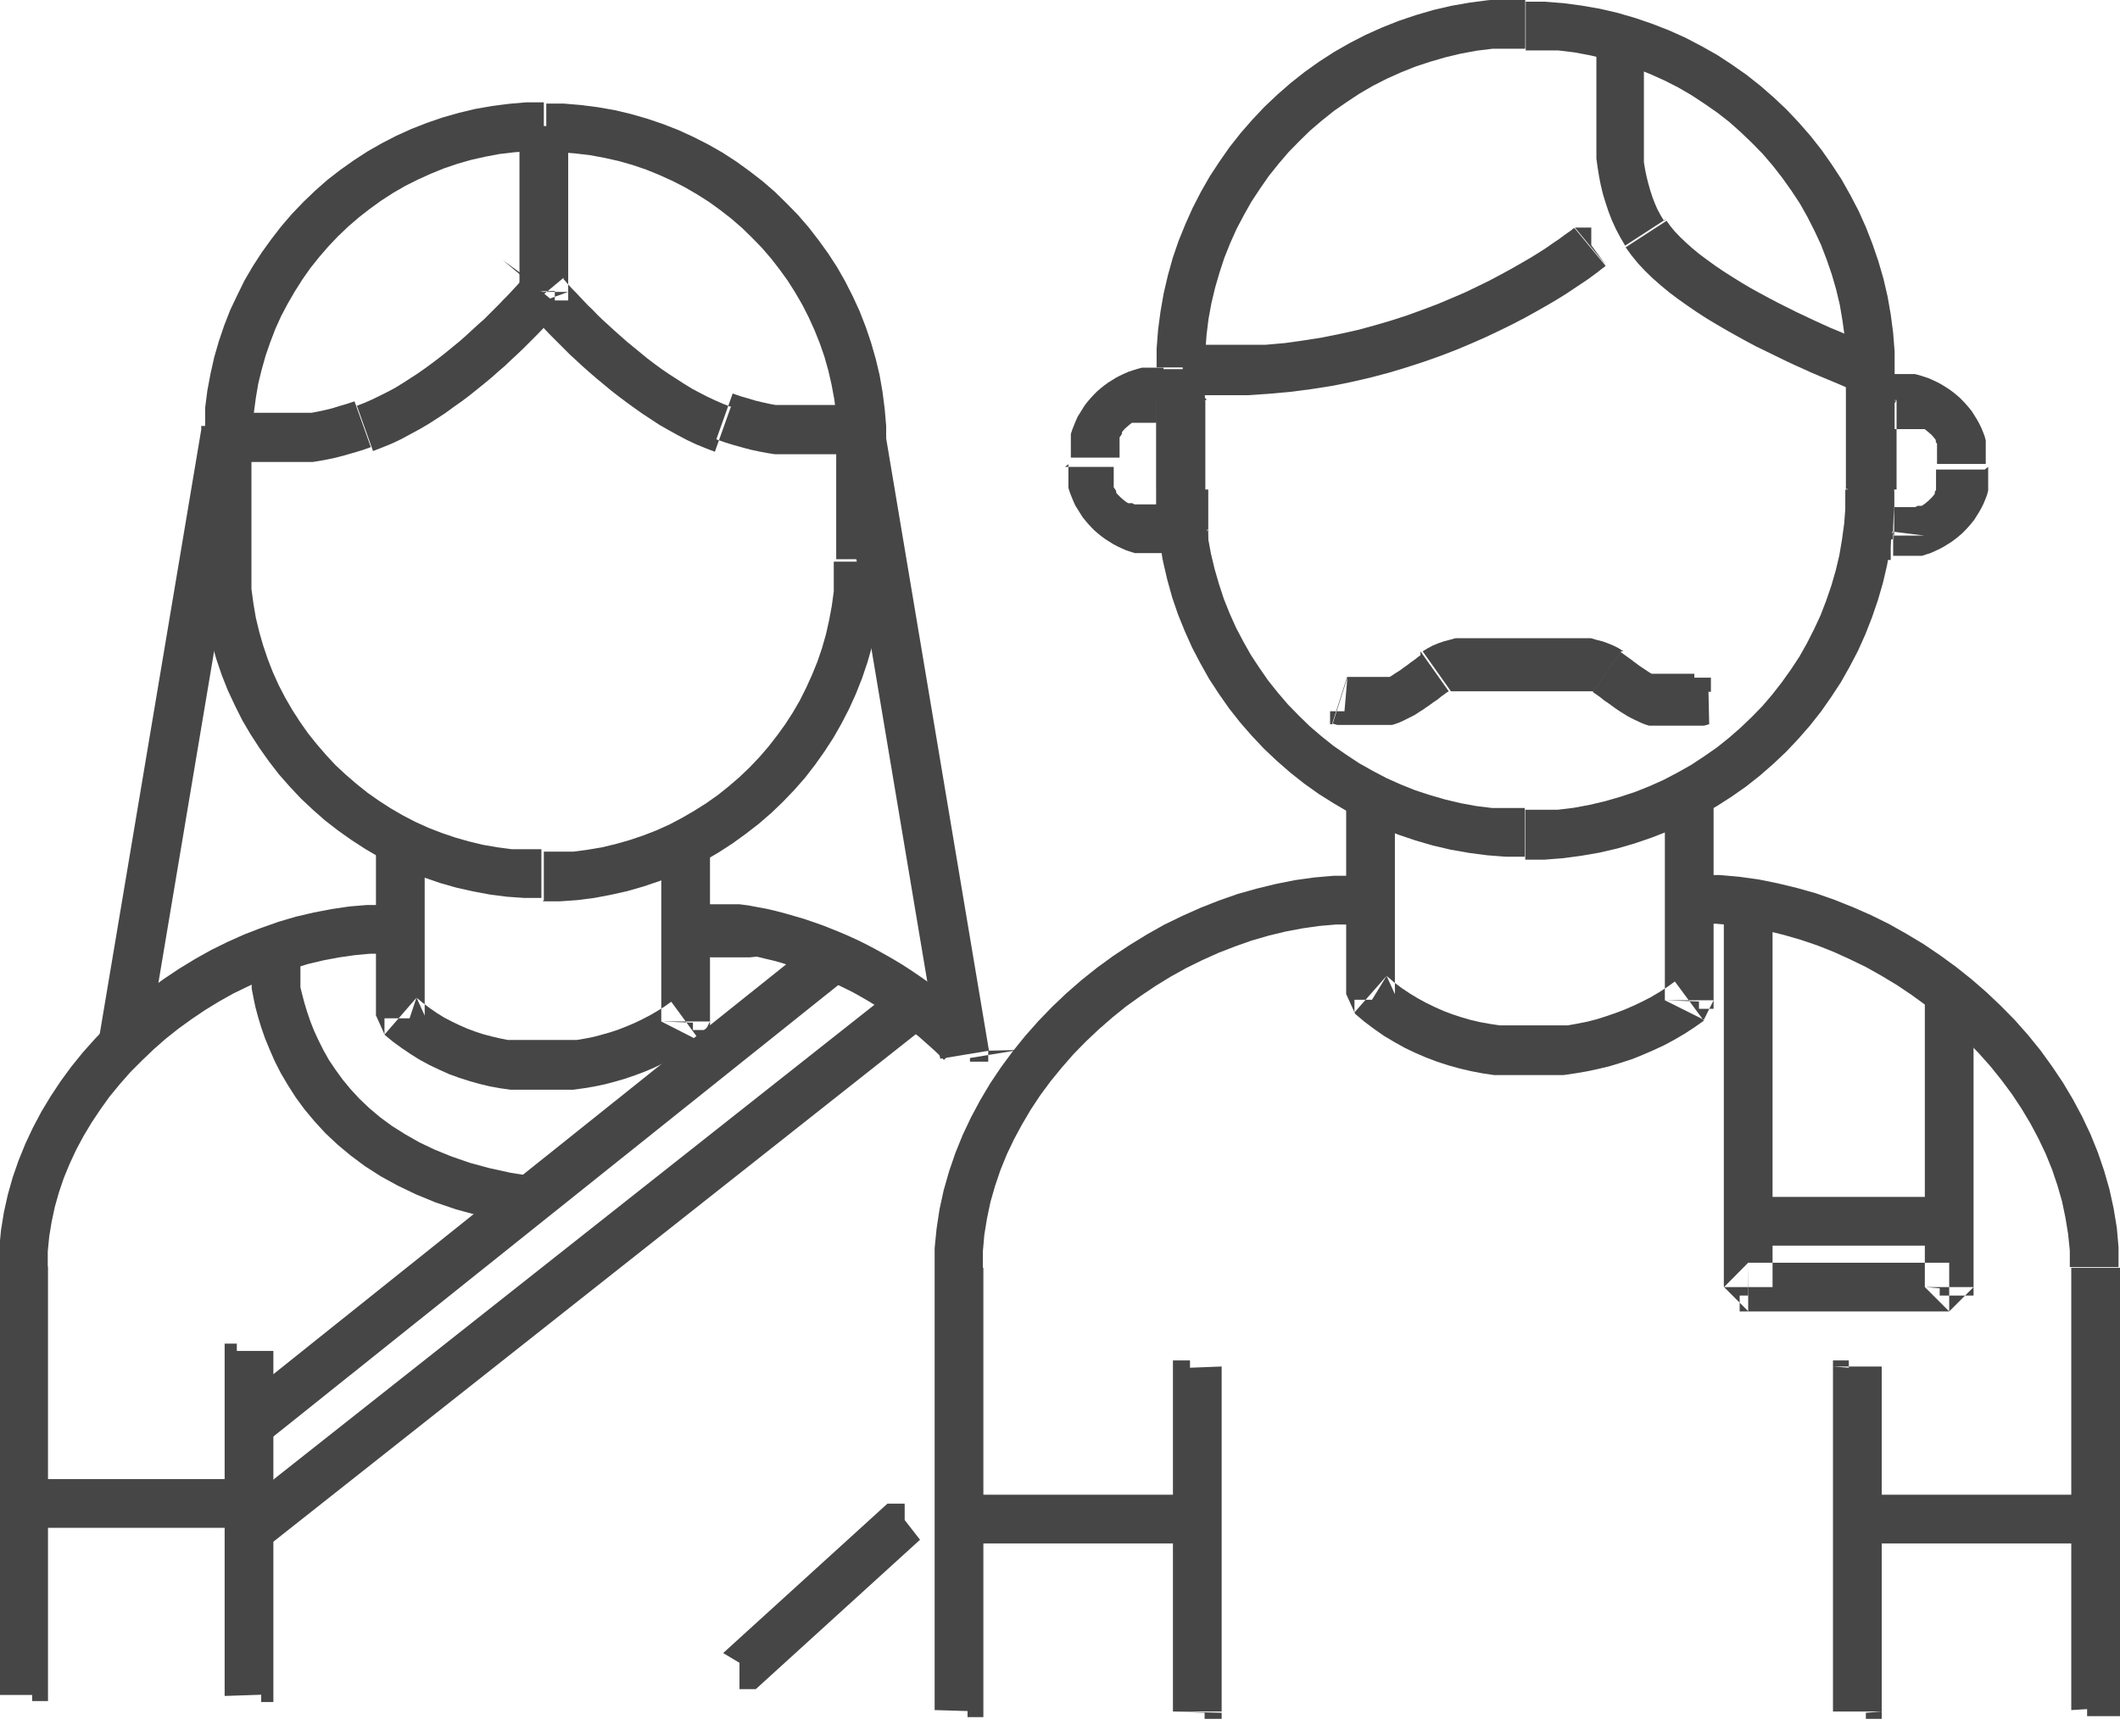
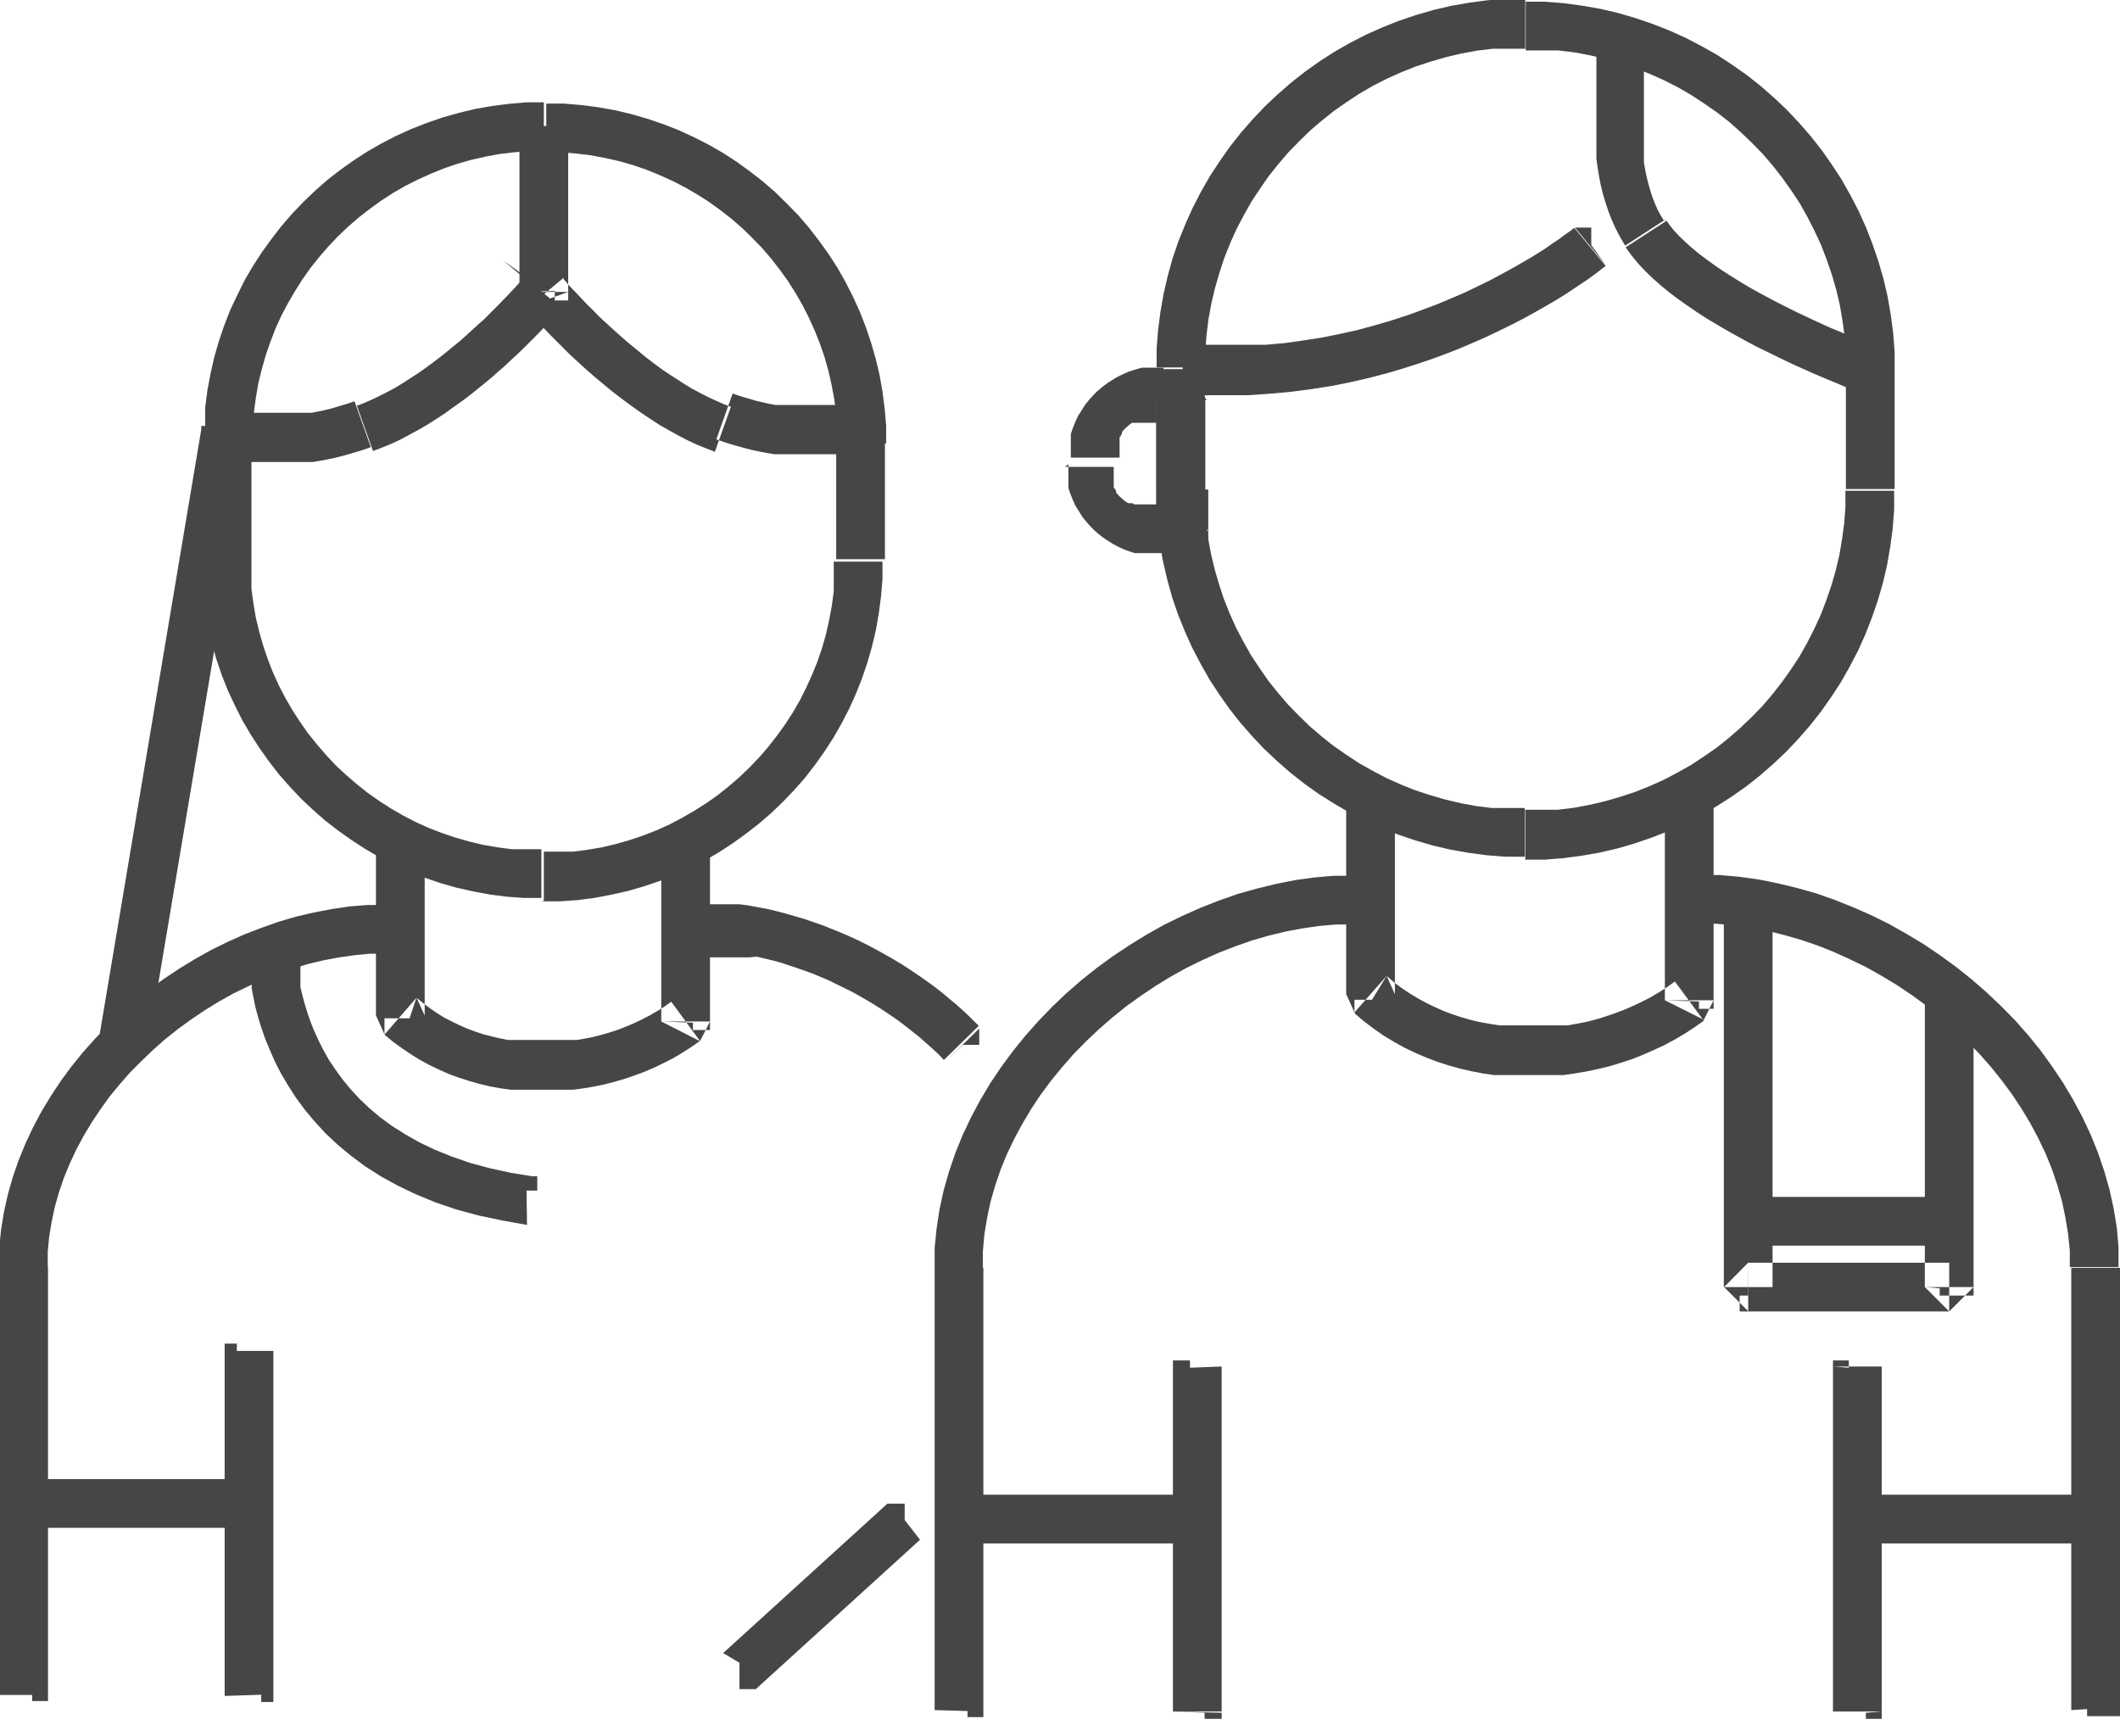
<svg xmlns="http://www.w3.org/2000/svg" id="Layer_1" data-name="Layer 1" viewBox="0 0 87.01 71.24">
  <defs>
    <style>.cls-1{fill:#464646;fill-rule:evenodd;}</style>
  </defs>
  <path class="cls-1" d="M157.86,987.71h0v0ZM173,1001.86h-2l0-.67-.05-.67-.09-.65-.11-.65-.15-.63-.18-.62-.21-.61-.23-.6-.27-.58-.29-.57-.31-.55-.35-.53-.37-.52-.39-.5-.41-.48-.44-.45-.46-.44-.47-.42-.5-.39-.52-.36-.53-.35-.55-.32-.57-.29-.58-.26-.6-.24-.61-.2-.62-.18-.64-.15-.64-.12-.66-.08-.66,0-.68,0v-2l.78,0,.77.06.75.1.75.13.73.17.72.21.7.24.69.27.67.3.65.34.64.36.61.4.6.42.57.45.55.48.53.5.5.53.48.55.45.57.42.6.4.61.36.64.34.65.3.67.27.69.24.7.21.72.17.73.13.74.1.76.06.77,0,.77Zm-2,4.92v-4.92h2v4.92h-2Zm-13.16,15.16v-2h0l.68,0,.66,0,.66-.08.64-.12.64-.15.62-.18.61-.2.6-.24.58-.26.57-.3.55-.31.53-.35.52-.36.5-.4.47-.41.46-.44.44-.45.41-.48.39-.5.37-.52.35-.53.31-.55.29-.57.27-.58.23-.6.21-.61.18-.62.15-.63.11-.65.09-.66.05-.66,0-.68h2l0,.78-.06.77-.1.75-.13.75-.17.73-.21.72-.24.7-.27.69-.3.67-.34.65-.36.64-.4.61-.42.6-.45.57-.48.55-.5.53-.53.5-.55.48-.57.45-.6.42-.61.39-.64.37-.65.34-.67.3-.69.27-.7.24-.72.21-.73.17-.75.13-.75.1-.77.06-.78,0Zm0-1h0v0Zm-15.15-14.16h2l0,.68.05.66.08.66.12.65.15.63.18.62.2.61.24.6.26.58.3.57.31.55.35.53.36.52.4.5.41.48.44.45.45.44.48.41.5.4.52.36.53.35.55.31.57.3.58.26.6.24.61.2.62.18.63.15.65.12.65.08.67,0,.67,0v2l-.77,0-.77-.06-.76-.1-.74-.13-.73-.17-.72-.21-.71-.24-.68-.27-.67-.3-.66-.34-.63-.37-.62-.39-.59-.42-.57-.45-.55-.48-.53-.5-.5-.53-.48-.55-.45-.57-.42-.6-.4-.61-.36-.64-.34-.65-.3-.67-.28-.69-.24-.7-.2-.72-.17-.73-.13-.75-.1-.75-.06-.77,0-.78Zm2-4.92v4.92h-2v-4.92h2Zm13.15-15.15v2h0l-.67,0-.67,0-.65.08-.65.12-.63.15-.62.18-.61.2-.6.24-.58.26-.57.29-.55.32-.53.35-.52.36-.5.4-.48.41-.45.44-.44.45-.41.48-.4.5-.36.52-.35.53-.31.55-.3.57-.26.58-.24.6-.2.61-.18.62-.15.63-.12.65-.08.65-.05.67,0,.67h-2l0-.77.06-.77.1-.76.13-.74.17-.73.2-.72.24-.7.28-.69.3-.67.34-.66.36-.63.4-.61.42-.6.45-.57.48-.55.5-.53.53-.5.55-.48.57-.45.59-.42.62-.4.63-.36.66-.34.67-.3.68-.27.71-.24.72-.21.73-.17.74-.13.76-.1.77-.06.77,0Z" transform="translate(-95.24 -986.71)" />
  <path class="cls-1" d="M144.71,1003.13h-2l.77,1H143v-2h1l.77,1Zm-1.23,1,.46-2H144l0,0,.05,0,0,0,0,0,0,0,0,0,0,0,0,0,0,0,0,0,0,0,0,0,0,0,0,0,0,0,0,0,0,0,0,0,0,0v.05l0,0v.59l0,0,0,0,0,0,0,0,0,.05,0,0,0,0,0,0,0,0,0,0,0,0,0,0,0,0,0,0,0,0,0,0,0,0-.05,0,0,0h-.54Zm-.77,2.67v-3.65h2v3.65h-2Zm1.38,2.73-.54-1.93-.72,1.09v-1.89h2v1.64l-.72,1.09Zm-1.26-.84,2-.25v.35l0,.05v0l0,0,0,0,0,0,0,0,0,0,0,0,0,0,0,0,0,0,0,0,0,0,0,0,0,0,0,0,0,0,0,0,0,0-.05,0h-.05l0,0h-.6l0,0-.05,0,0,0,0,0,0,0,0,0,0,0,0,0,0,0,0,0,0,0,0,0,0,0,0,0,0,0,0,0,0,0,0,0v0l0,0v-.15Zm.12,1v-2h.6l.54,1.93H143Zm-4-3.82h2v.27l0,.09,0,.08,0,.08,0,.08,0,.08,0,.08,0,.08.05.07.05.08,0,.07.06.07.06.06.07.07.07.06.07.06.08.06.08.05.08,0,.09,0,.09.05.09,0,.09,0,.1,0,.1,0,.1,0h.1l.11,0H143v2h-.41l-.19,0-.2,0-.19,0-.19,0-.19-.06-.18-.06-.18-.08-.17-.08-.17-.09-.16-.1-.16-.1-.15-.11-.15-.12-.14-.12-.13-.13-.13-.14-.12-.14-.12-.15-.1-.16-.1-.16-.1-.16-.08-.18-.07-.17-.07-.18-.06-.19,0-.18,0-.19,0-.2v-.4Zm4-3.81v2h-.22l-.11,0h-.1l-.1,0-.1,0-.1,0-.09,0-.09,0-.09,0-.09,0-.08,0-.08,0-.08.06-.07.06-.07.06-.07.06-.06.07-.06.07,0,.07-.05.08-.05.07,0,.08,0,.08,0,.08,0,.08,0,.08,0,.08,0,.09v.26h-2v-.39l0-.2,0-.19,0-.19.06-.18.07-.18.07-.17.08-.18.1-.16.1-.16.1-.16.12-.15.12-.14.13-.14.13-.13.14-.12.15-.12.15-.11.16-.1.16-.1.17-.09.17-.08.18-.08.18-.06.19-.06.19-.05.19,0,.2,0,.19,0H143Z" transform="translate(-95.24 -986.71)" />
-   <path class="cls-1" d="M171.08,1003.13l.77-1h1v2h-.53l.77-1Zm1.23,1h-.54l0,0,0,0,0,0,0,0,0,0,0,0,0,0,0,0,0,0,0,0,0,0,0,0,0,0,0,0,0-.05,0,0,0,0,0,0,0,0v-.09l0,0v-.45l0,0v-.05l0,0,0,0,0,0,0,0,0,0,0,0,0,0,0,0,0,0,0,0,0,0,0,0,.05,0,0,0,0,0,0,0,0,0,.05,0,.05,0h0l.46,2Zm.77,2.67h-2v-3.65h2v3.65Zm-1.38,2.73-.72-1.09v-1.64h2v1.89l-.72-1.09-.54,1.93Zm1.26-.84v.15l0,0v0l0,0,0,0,0,0,0,0,0,0,0,0,0,0,0,0,0,0,0,0,0,0,0,0,0,0,0,0,0,0,0,0,0,0-.05,0h-.59l0,0h-.05l0,0,0,0,0,0-.05,0,0,0,0,0,0,0,0,0,0,0,0,0,0,0,0,0,0,0,0,0,0,0,0,0v0l0,0,0,0v-.4l2,.25Zm-.12,1H171.7l.54-1.93h.6v2Zm4-3.82h0v.4l0,.2,0,.19,0,.18-.05.19-.07.18-.07.17-.09.18-.09.16-.1.16-.1.16-.12.15-.12.14-.13.14-.13.13-.14.12-.15.12-.15.11-.16.1-.16.1-.17.09-.17.08-.18.08-.18.06-.19.06-.19,0-.19,0-.2,0-.19,0h-.41v-2h.22l.1,0h.11l.1,0,.1,0,.09,0,.1,0,.09,0,.09-.05.09,0,.08,0,.08-.05.08-.06.07-.06.07-.06.07-.07.06-.06.06-.07.05-.07,0-.08.05-.07,0-.08,0-.08,0-.08,0-.08,0-.08,0-.08,0-.09v-.27h2Zm-4-3.81h.41l.19,0,.2,0,.19,0,.19.05.19.06.18.06.18.08.17.08.17.09.16.1.16.1.15.11.15.12.14.12.13.13.13.14.12.14.12.15.1.16.1.16.09.16.09.18.07.17.07.18.05.18,0,.19,0,.19,0,.2v.39h-2v-.26l0-.09,0-.08,0-.08,0-.08,0-.08,0-.08,0-.08-.05-.07,0-.08-.05-.07-.06-.07-.06-.07-.07-.06-.07-.06-.07-.06-.08-.06-.08,0-.08,0-.09,0-.09,0-.09,0-.1,0-.09,0-.1,0-.1,0h-.11l-.1,0h-.22Z" transform="translate(-95.24 -986.71)" />
  <path class="cls-1" d="M163,988.56,161,988.1v-.05l0,0,0,0,0-.05,0,0,0,0,0,0,0,0,0,0,0,0,0,0,0,0,0,0,0,0,0,0,0,0,0,0,0,0,0,0h0l0,0h0l.05,0h.49l0,0h.05l0,0,.05,0,0,0,0,0,0,0,0,0,0,0,0,0,0,0,0,0,0,0,0,0,0,0,0,0,0,0,0,0,0,0,0,0v.54Zm.62,7.14-1.68,1.09h0l-.2-.34-.18-.34-.16-.35-.14-.36-.12-.36-.11-.36-.09-.37-.07-.36-.06-.37-.05-.36,0-.36,0-.35v-1.36l0-.31,0-.31,0-.29,0-.28,0-.26,0-.25,0-.23,0-.22,0-.19,0-.17,0-.15,0-.13,0-.11v-.07l0,0v0l1.95.46h0v.1l0,.08,0,.11,0,.13,0,.15,0,.18,0,.18,0,.21,0,.22,0,.24,0,.25,0,.26v.27l0,.27v.88l0,.3,0,.3,0,.3,0,.3.05.3.06.29.07.28.08.28.09.28.1.26.11.25.13.24.14.23Zm8.77,5.23-.69,1.87h0l-.07,0-.1,0-.14-.05-.18-.07-.21-.08-.23-.1-.26-.11-.29-.12-.31-.13-.33-.14-.35-.16-.36-.16-.38-.18-.39-.19-.39-.19-.41-.2-.41-.22-.4-.22-.41-.23-.41-.24-.4-.24-.4-.26-.38-.26-.38-.27-.36-.27-.35-.29-.33-.29-.31-.3-.29-.31-.27-.33-.24-.33,1.68-1.09.15.21.18.22.22.23.24.23.27.24.29.24.31.23.33.24.34.23.36.23.37.23.37.22.38.21.39.21.38.2.38.19.38.19.36.17.36.17.35.16.33.15.32.13.3.13.27.12.25.1.23.09.19.08.17.06.13.05.1,0,.05,0Zm-.69,1.87.69-1.87h0l0,0,.05,0,0,0,0,0,0,0,0,0,0,0,0,0,0,0,0,0,0,0,0,0,0,0,0,0,0,0,0,0,0,0v.05l0,0v.49l0,0v.05l0,0,0,0,0,.05,0,0,0,0,0,0,0,0,0,0,0,0,0,0,0,0,0,0,0,0,0,0,0,0,0,0-.05,0,0,0h0l0,0h-.44l0,0h-.05Z" transform="translate(-95.24 -986.71)" />
  <path class="cls-1" d="M161.15,997.59l-1.27-1.54,0,0,0,0,0,0,.05,0,0,0,0,0,0,0h.57l.05,0h0l0,0,0,0,0,0,0,0,0,0,0,0,0,0,0,0,0,0,0,0,0,0,0,0,0,0,0,0,0,.05,0,0,0,.05,0,0v0l0,.05v.47l0,.05v0l0,.05,0,0,0,0,0,0,0,0,0,0,0,0,0,0,0,0,0,0,0,0Zm-17.52,5.27.16-2,.87,0h1.69l.82,0,.8-.07.78-.11.76-.12.74-.15.72-.16.7-.19.68-.2.65-.21.63-.23.61-.23.57-.24.56-.24.52-.25.49-.24.47-.25.44-.24.4-.23.38-.22.34-.21.31-.2.27-.19.24-.16.2-.15.17-.12.13-.09.09-.08.05,0h0l1.27,1.54,0,0-.07.06-.11.08-.15.12-.19.14-.22.16-.27.18-.3.2-.33.22-.37.23-.41.24-.44.25-.47.26-.5.26-.53.26-.57.27-.59.26-.62.26-.65.25-.68.24-.71.23-.73.22-.76.2-.78.18-.8.16-.83.13-.85.11-.87.08-.9.06h-1.84l-1-.06Zm.16-2-.16,2h-.2l0,0,0,0,0,0-.05,0,0,0,0,0,0,0,0,0,0,0,0,0,0,0,0,0,0,0,0,0,0,0,0,0,0-.05,0,0,0,0,0-.05v-.59l0-.05v0l0,0,0-.05,0,0,0,0,0,0,0,0,0,0,0,0,0,0,0,0,0,0,0,0,0,0,0,0,0,0,0,0,0,0h.05l0,0h.35Z" transform="translate(-95.24 -986.71)" />
-   <path class="cls-1" d="M150.54,1014.52l-.61,1.91-.05,0,0,0-.05,0,0,0,0,0,0,0,0,0,0,0,0,0,0,0,0,0,0,0,0,0,0,0,0,0,0,0,0,0,0,0v0l0,0v-.48l0,0v-.05l0,0,0,0,0,0,0,0,0,0,0,0,0,0,0,0,0,0,0,0,0,0,0,0,0,0,0,0,0,0,0,0,0,0,0,0h0l0,0h.59Zm3-1.08,1.16,1.64h0l-.1.06-.09.07-.1.07-.1.08-.1.08-.11.07-.11.08-.11.08-.12.08-.11.08-.13.08-.12.08-.13.08-.14.07-.14.07-.14.07-.15.07-.16.06-.16.05-.16,0-.17,0-.18,0-.18,0-.18,0h-.58l-.2,0-.2,0-.2,0-.21,0-.2-.06.61-1.91.12,0,.12,0,.11,0,.11,0h.54l.08,0,.08,0,.08,0,.09,0,.08,0,.08,0,.08,0,.09,0,.09,0,.08-.05.09-.06.09-.06.1-.06.09-.06.09-.07.1-.07.1-.07.1-.08.1-.07.11-.08.1-.08.11-.08Zm8.24,0-1.15,1.64h0l0,0-.07,0-.1,0-.12,0-.15,0-.17,0-.18,0-.21,0-.21,0-.23,0-.23,0-.25,0h-.25l-.25,0h-1l-.26,0h-.25l-.24,0-.24,0-.22,0-.22,0-.2,0-.19,0-.16,0-.15,0-.13,0-.09,0-.07,0,0,0-1.16-1.64.21-.13.21-.11.22-.09.23-.08.23-.06.25-.07.25,0,.25,0,.27,0,.27,0,.28,0,.29,0,.28,0h1.76l.29,0,.28,0,.28,0,.28,0,.26,0,.26,0,.25,0,.24.07.24.06.22.08.22.09.22.11.2.13Zm3,1.08.61,1.91-.21.06-.2,0-.2,0-.21,0-.19,0h-.58l-.18,0-.18,0-.18,0-.17,0-.17,0-.16-.05-.15-.06-.15-.07-.15-.07-.14-.07-.13-.07-.13-.08-.13-.08-.12-.08-.12-.08-.11-.08-.11-.08-.11-.08-.11-.07-.1-.08-.1-.08-.1-.07-.1-.07-.09-.06,1.15-1.64.11.08.11.08.11.08.1.07.1.08.1.07.09.07.1.07.09.06.09.06.09.06.09.06.09.05.09,0,.08,0,.09,0,.08,0,.08,0,.08,0,.08,0,.09,0,.08,0h.54l.11,0,.11,0,.11,0,.13,0Zm.61,1.91-.61-1.91h.58l.05,0h0l.05,0,0,0,0,0,0,0,0,0,0,0,0,0,0,0,0,0,0,0,0,0,0,0,0,0,0,0,0,0,0,0,0,0,0,0v.58l0,0,0,0v0l0,0,0,0,0,0,0,0,0,0,0,0,0,0,0,0,0,0,0,0,0,0,0,0,0,0-.05,0,0,0-.05,0Z" transform="translate(-95.24 -986.71)" />
  <path class="cls-1" d="M165.57,1019.41h-2v-.25l0,0v0l0-.05,0,0,0-.05,0,0,0,0,0,0,0,0,0,0,0,0,0,0,0,0,0,0,0,0,0,0,0,0,0,0,0,0,0,0h0l0,0h.5l.05,0h0l0,0,0,0,.05,0,0,0,0,0,0,0,0,0,0,0,0,0,0,0,0,0,0,0,0,0,0,0,0,0,0,.05,0,0,0,.05,0,0v.3Zm-2,8.35v-8.35h2v8.35l-.4.8Zm0,0h2v.3l0,0,0,.05,0,0,0,0,0,0,0,0,0,0,0,0,0,0,0,0,0,0,0,0,0,0,0,0,0,0,0,0-.05,0,0,0,0,0h0l-.05,0h-.5l0,0h0l0,0,0,0,0,0,0,0,0,0,0,0,0,0,0,0,0,0,0,0,0,0,0,0,0,0,0,0,0,0,0,0,0,0,0-.05v0l0,0v-.25Zm-13.08-.25h2l-.34-.75.3.26.32.24.33.22.33.2.35.19.35.17.36.16.37.14.37.12.38.11.39.09.39.07.39.06.4,0,.4,0h.8l.4,0,.41,0,.39,0,.4-.07.4-.08.39-.1.38-.12.38-.13.37-.14.37-.16.36-.17.35-.18.34-.2.34-.22.32-.23,1.19,1.61-.4.28-.4.26-.41.24-.43.23-.43.2-.44.19-.45.18-.46.15-.46.14-.46.11-.47.1-.47.08-.48.07-.48,0-.48,0H158l-.48,0-.48,0-.48,0-.47-.07-.47-.09-.47-.11-.47-.13-.46-.15-.45-.17-.44-.19-.44-.21-.43-.24-.42-.25-.4-.28-.4-.3-.38-.32-.34-.75Zm1.66-.75-1.32,1.5,0,0,0,0,0,0,0,0,0,0,0,0,0,0,0,0,0,0,0,0,0,0v-.52l0,0v0l0,0v0l0,0,0,0,0,0,0,0,0,0,0,0,0,0,0,0,0,0,0,0,0,0,0,0,0,0,0,0,0,0,0,0h.1l0,0h.52l0,0,.05,0,0,0,0,0,.05,0,0,0,0,0,0,0Zm.34-7.35v8.1h-2v-8.1Zm0,0h-2v-.3l0,0,0-.05,0,0,0-.05,0,0,0,0,0,0,0,0,0,0,0,0,0,0,0,0,0,0,0,0,0,0,0,0,0,0,0,0,0,0h.05l.05,0h.5l0,0h0l0,0,0,0,0,0,0,0,0,0,0,0,0,0,0,0,0,0,0,0,0,0,0,0,0,0,0,0,0,0,0,.05,0,0,0,.05v0l0,0v.25Z" transform="translate(-95.24 -986.71)" />
  <path class="cls-1" d="M180.25,1056.89h2v.25l0,0v0l0,0,0,0,0,0,0,0,0,0,0,0,0,0,0,0,0,0,0,0,0,0,0,0,0,0,0,0-.05,0,0,0,0,0,0,0h-.05l0,0H181l-.05,0h0l0,0-.05,0,0,0,0,0,0,0,0,0,0,0,0,0,0,0,0,0,0,0,0,0,0,0,0,0,0,0,0,0,0,0,0,0,0,0v-.29Zm2-18.15v18.15h-2v-18.15h2ZM165,1024.62v-2h0l.81,0,.8.07.8.11.79.16.79.19.78.22.77.27.75.3.75.33.73.36.71.4.7.42.68.46.66.48.64.51.62.54.59.56.57.58.54.61.51.63.47.65.45.67.41.69.38.71.34.72.3.74.26.76.22.77.17.78.13.79.07.8,0,.81h-2l0-.68-.07-.68-.11-.67-.14-.67-.19-.66-.22-.65-.26-.64-.3-.63-.33-.62-.36-.6-.39-.59-.43-.58-.45-.56-.48-.54-.5-.52-.53-.5-.56-.48-.57-.46-.59-.43-.61-.41-.63-.38-.64-.36-.66-.32-.66-.3-.68-.27-.68-.23-.69-.2-.69-.17-.7-.13-.7-.1-.7-.06-.69,0Zm-.59,0v-2h.6v2h-.59Zm0-2v2h-.25l-.05,0h0l0,0,0,0,0,0,0,0,0,0,0,0,0,0,0,0,0,0,0,0,0,0,0,0,0,0,0,0,0,0,0,0,0,0v0l0,0v-.6l0,0v0l0,0,0-.05,0,0,0,0,0,0,0,0,0,0,0,0,0,0,0,0,0,0,0,0,0,0,0,0,0,0,0,0,0,0h0l.05,0h.25Zm-13,2v-2h.25l.05,0h0l0,0,0,0,0,0,0,0,0,0,0,0,0,0,0,0,0,0,0,0,0,0,0,0,0,0,0,0,0,0,0,.05,0,0,0,0,0,0v.6l0,0,0,0,0,0,0,0,0,0,0,0,0,0,0,0,0,0,0,0,0,0,0,0,0,0,0,0,0,0,0,0,0,0,0,0,0,0h0l-.05,0h-.25Zm-.57,0,0-2h.59v2h-.57Zm-15.24,14.12h-2l0-.81.08-.8.12-.79.17-.78.22-.77.26-.76.3-.74.34-.72.38-.71.41-.69.45-.67.48-.65.51-.63.54-.61.56-.58.59-.56.62-.54.64-.51.66-.48.68-.45.7-.43.71-.4.74-.36.74-.33.76-.3.77-.27.78-.22.78-.19.8-.16.79-.11.81-.07.8,0,0,2-.7,0-.7.06-.7.1-.69.13-.7.17-.69.2-.68.24-.67.26-.67.3-.65.32-.65.36-.62.38-.61.41-.6.43-.57.46-.55.48-.53.5-.51.52-.48.55-.45.55-.43.58-.39.59-.36.61-.33.61-.3.63-.26.64-.22.65-.19.66-.14.67-.11.67-.06.68,0,.68Zm-2,18.15v-18.15h2v18.15Zm0,0h2v.29l0,0v0l0,0,0,0,0,0,0,0,0,0,0,0,0,0,0,0,0,0,0,0,0,0,0,0,0,0,0,0,0,0,0,0,0,0h0l-.05,0h-.5l0,0h-.05l0,0-.05,0,0,0,0,0,0,0,0,0,0,0,0,0,0,0,0,0,0,0,0,0,0,0,0,0,0,0,0,0,0,0v0l0,0v0l0-.05v-.2Z" transform="translate(-95.24 -986.71)" />
  <path class="cls-1" d="M176.24,1027.65h-2v-.25l0-.05v0l0,0,0,0,0,0,0,0,0,0,0,0,0,0,0,0,0,0,0,0,0,0,0,0,0,0,0,0,0,0,.05,0,0,0h.05l0,0h.6l0,0h0l0,0,.05,0,0,0,0,0,0,0,0,0,0,0,0,0,0,0,0,0,0,0,0,0,0,0,0,0,0,0,0,0,0,0,0,0v.3Zm-2,11.88v-11.88h2v11.88l-1,1Zm0,0h2v.3l0,0,0,.05,0,0,0,0,0,0,0,0,0,0,0,0,0,0,0,0,0,0,0,0,0,0,0,0,0,0,0,0-.05,0,0,0,0,0h0l0,0H175l-.05,0h0l-.05,0,0,0-.05,0,0,0,0,0,0,0,0,0,0,0,0,0,0,0,0,0,0,0,0,0,0,0,0,0,0,0,0,0,0-.05v0l0,0v-.25Zm-7.25-1h8.25v2H167l-1-1Zm0,0v2h-.25l-.05,0h-.05l0,0,0,0,0,0,0,0,0,0,0,0,0,0,0,0,0,0,0,0,0,0,0,0,0,0,0,0,0,0,0,0,0,0v-.05l0,0v-.6l0,0v0l0,0,0,0,0,0,0,0,0,0,0,0,0,0,0,0,0,0,0,0,0,0,0,0,0,0,0,0,0,0,0,0,0,0h.05l.05,0H167Zm1-14.75v15.75h-2v-15.75Zm0,0h-2v-.3l0-.05v0l0,0,0,0,0,0,0,0,0,0,0,0,0,0,0,0,0,0,0,0,0,0,0,0,0,0,0,0,0,0,0,0h0l.05,0h.59l.05,0h0l0,0,0,0,0,0,0,0,0,0,0,0,0,0,0,0,0,0,0,0,0,0,0,0,0,0,0,0,0,0,0,0v0l0,.05v.3Z" transform="translate(-95.24 -986.71)" />
  <path class="cls-1" d="M145.38,1042.79h-2v-.25l0,0v0l0,0,0,0,0,0,0,0,0,0,0,0,0,0,0,0,0,0,0,0,0,0,0,0,0,0,0,0,0,0,0,0,0,0,0,0,0,0h.6l0,0,.05,0,0,0,.05,0,0,0,0,0,0,0,0,0,0,0,0,0,0,0,0,0,0,0,0,0,0,0,0,0,0,0,0,0,0,0,0,0v.3Zm-2,14.16v-14.16h2V1057Zm0,0h2v.3l0,0,0,0,0,0,0,0,0,0,0,0,0,0,0,0,0,0,0,0,0,0,0,0,0,0,0,0,0,0,0,0-.05,0,0,0-.05,0,0,0h-.6l0,0,0,0,0,0,0,0,0,0,0,0,0,0,0,0,0,0,0,0,0,0,0,0,0,0,0,0,0,0,0,0,0,0,0,0,0,0v0l0,0V1057Z" transform="translate(-95.24 -986.71)" />
  <path class="cls-1" d="M134.6,1048.05v2h-.29l-.05,0,0,0-.05,0,0,0,0,0,0,0,0,0,0,0,0,0,0,0,0,0,0,0,0,0,0,0,0,0,0,0,0,0,0,0v0l0,0v0l0,0v-.4l0,0v0l0,0v0l0,0,0,0,0,0,0,0,0,0,0,0,0,0,0,0,0,0,0,0,0,0,0,0,0,0,0,0,0,0,.05,0,0,0h.05l0,0h.25Zm9.78,2H134.6v-2h9.78Zm0,0v-2h.25l.05,0h0l.05,0,0,0,.05,0,0,0,0,0,0,0,0,0,0,0,0,0,0,0,0,0,0,0,0,0,0,0,0,0,0,0,0,0,0,0,0,0v.6l0,0,0,0,0,0,0,0,0,0,0,0,0,0,0,0,0,0,0,0,0,0,0,0,0,0,0,0,0,0,0,0-.05,0,0,0-.05,0,0,0h-.3Z" transform="translate(-95.24 -986.71)" />
  <path class="cls-1" d="M170.47,1042.79v-.25l0,0v0l0,0,0,0,0,0,0,0,0,0,0,0,0,0,0,0,0,0,0,0,0,0,0,0,0,0,0,0,0,0,0,0,0,0,0,0,0,0h.6l0,0,.05,0,0,0,0,0,0,0,0,0,0,0,0,0,0,0,0,0,0,0,0,0,0,0,0,0,0,0,0,0,0,0,0,0,0,0,0,0v.3Zm2,14.16h-2v-14.16h2Zm0,0v.3l0,0,0,0,0,0,0,0,0,0,0,0,0,0,0,0,0,0,0,0,0,0,0,0,0,0,0,0,0,0,0,0,0,0,0,0-.05,0,0,0h-.6l0,0,0,0,0,0,0,0,0,0,0,0,0,0,0,0,0,0,0,0,0,0,0,0,0,0,0,0,0,0,0,0,0,0,0,0,0,0v0l0,0V1057Z" transform="translate(-95.24 -986.71)" />
  <path class="cls-1" d="M181.25,1048.05h.25l0,0h.05l0,0,0,0,0,0,.05,0,0,0,0,0,0,0,0,0,0,0,0,0,0,0,0,0,0,0,0,0,0,0,0,0,0,0,0,0v0l0,0v.5l0,0v0l0,0,0,0,0,0,0,0,0,0,0,0,0,0,0,0,0,0,0,0,0,0,0,0,0,0,0,0-.05,0,0,0,0,0,0,0-.05,0h-.29v-2Zm-9.78,2v-2h9.78v2Zm0,0h-.3l0,0,0,0,0,0,0,0,0,0,0,0,0,0,0,0,0,0,0,0,0,0,0,0,0,0,0,0,0,0,0,0,0,0,0,0,0,0v0l0,0v-.5l0,0v0l0,0,0,0,0,0,0,0,0,0,0,0,0,0,0,0,0,0,0,0,0,0,0,0,0,0,0,0,0,0,0,0,0,0,0,0h0l.05,0h.25Z" transform="translate(-95.24 -986.71)" />
  <path class="cls-1" d="M99.33,1029.37l2,.33v.1l0,0v.05l0,0,0,0,0,0,0,0,0,0,0,0,0,0,0,0,0,0,0,0,0,0,0,0,0,0,0,0,0,0,0,0h0l0,0,0,0h-.54l0,0h0l0,0,0,0,0,0,0,0,0,0,0,0,0,0,0,0,0,0,0,0,0,0,0,0,0,0,0,0,0,0,0,0,0,0v0l0,0v-.44Zm6.17-24.7-4.2,25-2-.33,4.2-25Zm0,0-2-.33v-.1l0,0v-.05l0,0,0,0,0,0,0,0,0,0,0,0,0,0,0,0,0,0,0,0,0,0,0,0,0,0,0,0,0,0,0,0,.05,0h0l0,0h.49l0,0h0l0,0,0,0,0,0,0,0,0,0,0,0,0,0,0,0,0,0,0,0,0,0,0,0,0,0,0,0,0,0,0,0,0,.05,0,0v0l0,0v.45Z" transform="translate(-95.24 -986.71)" />
-   <path class="cls-1" d="M135.8,1029.83v.4l0,0v0l0,0,0,.05,0,0,0,0,0,0,0,0,0,0,0,0,0,0,0,0,0,0,0,0,0,0,0,0,0,0-.05,0,0,0-.05,0h0l0,0h-.55l0,0-.05,0,0,0-.05,0,0,0,0,0,0,0,0,0,0,0,0,0,0,0,0,0,0,0,0,0,0,0,0,0,0,0,0,0,0,0,0,0v-.15l2-.33Zm-6.25-25.16,2-.33,4.28,25.49-2,.33Zm0,0v-.45l0,0v0l0,0,0-.05,0,0,0,0,0,0,0,0,0,0,0,0,0,0,0,0,0,0,0,0,0,0,0,0,0,0,0,0,0,0,.05,0h.05l0,0h.49l.05,0h0l0,0,0,0,0,0,0,0,0,0,0,0,0,0,0,0,0,0,0,0,0,0,0,0,0,0,0,0,0,0,0,0v0l0,.05,0,0v.1Z" transform="translate(-95.24 -986.71)" />
  <path class="cls-1" d="M117.56,992.91h0v-2h0v2Zm14,12h-2l0-.62,0-.6-.08-.6-.11-.59-.13-.57-.16-.57-.19-.55-.22-.55-.24-.53-.26-.51-.29-.5-.31-.49-.34-.47-.35-.45-.38-.44-.4-.41-.41-.4-.44-.38-.45-.35-.47-.34-.49-.31-.5-.29-.51-.26-.53-.24-.54-.22-.56-.19-.56-.16-.58-.13-.59-.11-.59-.07-.61-.05-.61,0v-2l.71,0,.71.06.7.09.69.12.67.16.66.19.65.22.64.25.61.28.61.31.58.33.57.37.54.39.53.41.51.44.48.47.47.48.44.51.41.53.39.54.37.57.33.58.31.61.28.61.25.64.22.65.19.66.16.67.12.69.09.7.06.7v.72Zm-2,4.75v-4.75h2v4.75h-2Zm-12,14v-2h0l.61,0,.61,0,.59-.08.59-.1.58-.14.56-.16.56-.19.54-.21.53-.24.51-.27.5-.29.49-.31.47-.33.45-.36.44-.38.41-.39.4-.42.38-.44.35-.45.34-.47.31-.48.29-.5.26-.52.24-.53.22-.54.19-.56.16-.56.13-.58.11-.59.08-.59,0-.61,0-.61h2v.71l-.06.71-.09.7-.12.68-.16.68-.19.66-.22.65-.25.63-.28.62-.31.6-.33.58-.37.57-.39.55-.41.53-.44.5-.47.49-.48.46-.51.44-.53.41-.54.39-.57.37-.58.34-.61.31-.61.28-.64.25-.65.22-.66.19-.67.15-.69.13-.7.09-.71.05-.71,0Zm0-2h0v2h0v-2Zm-14-12h2l0,.61,0,.61.08.59.1.59.14.58.16.56.19.56.21.54.24.53.27.52.29.5.31.48.33.47.36.45.38.44.39.42.42.39.44.38.45.36.47.33.48.31.5.29.52.27.53.24.54.21.56.19.56.16.58.14.58.1.6.08.61,0,.61,0v2l-.72,0-.7-.05-.7-.09-.69-.13-.67-.15-.67-.19-.64-.22-.64-.25-.62-.28-.6-.31-.58-.34-.57-.37-.55-.39-.53-.41-.5-.44-.49-.46-.46-.49-.44-.5-.41-.53-.39-.55-.37-.57-.34-.58-.3-.6-.29-.62-.25-.63-.22-.65-.19-.66-.15-.68-.13-.68-.09-.7,0-.71,0-.71Zm2-4.75v4.75h-2v-4.75h2Zm12-14v2h0l-.61,0-.61.05-.6.07-.58.11-.58.13-.56.16-.56.19-.54.22-.53.24-.52.26-.5.29-.48.31-.47.34-.45.35-.44.38-.42.4-.39.41-.38.44-.36.45-.33.47-.31.49-.29.5-.27.51-.24.53-.21.55-.19.55-.16.57-.14.57-.1.59-.08.6,0,.6,0,.62h-2l0-.72,0-.7.09-.7.13-.69.15-.67.19-.66.22-.65.25-.64.29-.61.3-.61.34-.58.37-.57.39-.54.41-.53.44-.51.46-.48.49-.47.5-.44.53-.41.55-.39.57-.37.58-.33.6-.31.62-.28.64-.25.64-.22.67-.19.67-.16.69-.12.7-.09.7-.06.72,0Z" transform="translate(-95.24 -986.71)" />
  <path class="cls-1" d="M118.56,991.91h-2v-.29l0,0,0-.05,0,0,0,0,0,0,0,0,0,0,0,0,0,0,0,0,0,0,0,0,0,0,0,0,0,0,0,0,0,0,0,0,0,0h.1l0,0h.4l0,0h.09l0,0,0,0,0,0,0,0,0,0,0,0,0,0,0,0,0,0,0,0,0,0,0,0,0,0,0,0,0,0,0,0,0,0,0,.05v0l0,0v.25Zm-2,6.78v-6.78h2v6.78l-1.77.64Zm0,0h2v.25l0,0v0l0,.05,0,0,0,0,0,.05,0,0,0,0,0,0,0,0,0,0,0,0,0,0,0,0,0,0,0,0,0,0,0,0,0,0,0,0h0l0,0h-.5l0,0h-.05l0,0,0,0,0,0,0,0,0,0,0,0,0,0,0,0,0,0,0,0,0,0,0,0,0,0,0,0,0-.05,0,0,0,0,0-.05,0,0v-.29Zm8.69,4.68-.67,1.88h0l-.39-.15-.39-.16-.38-.18-.38-.2-.36-.2-.37-.21-.35-.23-.35-.23-.34-.24-.33-.24-.32-.24-.32-.25-.3-.25-.29-.24-.29-.25-.27-.24-.26-.24-.25-.23-.23-.23-.22-.22-.21-.21-.19-.19-.18-.19-.16-.17-.15-.16-.13-.14-.11-.12-.09-.11-.07-.08-.06-.06,0,0,0,0,1.53-1.28h0l0,0,0,.06.07.07.08.1.1.11.12.13.14.14.15.16.16.17.18.19.2.19.2.21.22.21.23.21.24.22.26.23.26.23.27.22.28.23.28.23.29.22.3.22.31.21.31.2.31.2.31.19.32.17.31.16.32.15.32.14.31.12Zm4.75.28,1.06,1.7,0,0,0,0-.05,0-.06,0-.07,0-.08,0-.1,0-.11,0-.11,0-.13,0-.15,0-.15,0-.16,0-.18,0-.19,0-.2,0-.21,0-.22,0h-1l-.27,0-.29,0-.3,0-.31-.05-.32-.06-.33-.07-.34-.09-.36-.1-.36-.11-.37-.13.67-1.88.32.11.31.09.3.09.29.07.27.06.27.05.25,0,.24,0,.22,0h1l.16,0H129l.14,0,.13,0,.12,0,.11,0,.09,0,.09,0,.08,0,.06,0,.06,0,.05,0,0,0Zm1.06,1.7-1.06-1.7.05,0,0,0,0,0,.05,0h0l.05,0h.57l.05,0,0,0,0,0,.05,0,0,0,0,0,0,0,0,0,0,0,0,0,0,0,0,0,0,0,0,0,0,0,0,0,0,.05,0,0,0,.05v.53l0,0v.05l0,0,0,0,0,0,0,0,0,0,0,0,0,0,0,0,0,0,0,0,0,0,0,0,0,0Z" transform="translate(-95.24 -986.71)" />
  <path class="cls-1" d="M116.79,998.05l0,0,0,0,0,0,0,0,0,0,0,0,0,0,0,0,.05,0,0,0,0,0h0l0,0h.52l.05,0h0l0,0,0,0,0,0,0,0,0,0,0,0,0,0,0,0,0,0,0,0,0,0,0,0,0,0,0,0,0,0,0,.05v0l0,0v.52l0,.05v0l0,0,0,0,0,0,0,0,0,0,0,0,0,0-1.53-1.28Zm-6.92,5.32h0l.31-.12.32-.14.31-.15.32-.16.32-.17.31-.19.31-.2.31-.2.3-.21.3-.22.29-.22.29-.23.28-.23.27-.22.26-.23.25-.23.24-.22.24-.21.21-.21.21-.21.19-.19.18-.19.17-.17.15-.16.13-.14.12-.13.1-.11.09-.1.06-.07.05-.06,0,0h0l1.53,1.28v0l0,0-.06.06-.07.08-.1.11-.11.12-.13.14-.14.16-.16.17-.18.19-.19.19-.21.21-.22.22-.24.23-.25.23-.25.24-.28.24-.28.25-.29.24-.31.25-.31.25-.32.24-.34.24-.33.24-.35.23-.36.23-.36.21-.37.2-.37.2-.38.18-.39.16-.39.15h0l-.67-1.88Zm-4.76.28h0l0,0,0,0,.06,0,.07,0,.08,0,.08,0,.1,0,.11,0,.12,0,.13,0,.14,0h.15l.16,0h1l.23,0,.24,0,.25,0,.26-.05.28-.06.29-.07.29-.09.31-.09.33-.11.67,1.88-.37.13-.37.11-.35.1-.34.09-.33.07-.32.06-.31.05-.3,0-.29,0-.28,0h-1l-.23,0-.21,0-.2,0-.18,0-.18,0-.16,0-.16,0-.14,0-.13,0-.12,0-.1,0-.1,0-.08,0-.07,0-.06,0,0,0,0,0,0,0,1-1.7Zm-1,1.7,0,0,0,0,0,0,0,0,0,0,0,0,0,0,0,0,0,0,0,0,0,0,0,0,0,0v0l0-.05v-.57l0-.05v0l0-.05,0,0,0,0,0,0,0,0,0,0,0,0,0,0,0,0,0,0,0,0,0,0,0,0,0,0,.05,0,0,0,0,0h.57l0,0h.05l0,0,0,0,0,0,0,0Z" transform="translate(-95.24 -986.71)" />
  <path class="cls-1" d="M124.38,1021.21h-2v-.3l0,0v0l0,0,0,0,0,0,0,0,0,0,0,0,0,0,0,0,0,0,0,0,0,0,0,0,0,0,0,0,0,0,0,0,.05,0h0l0,0h.5l.05,0h0l0,0,0,0,0,0,.05,0,0,0,0,0,0,0,0,0,0,0,0,0,0,0,0,0,0,0,0,0,0,0,0,0,0,0,0,0v.09l0,0v.2Zm-2,7.42v-7.42h2v7.42l-.41.81Zm0,0h2v.2l0,.05v.1l0,0,0,0,0,0,0,0,0,0,0,0,0,0,0,0,0,0,0,0,0,0,0,0,0,0,0,0-.05,0,0,0,0,0,0,0,0,0h-.6l0,0-.05,0,0,0,0,0,0,0,0,0,0,0,0,0,0,0,0,0,0,0,0,0,0,0,0,0,0,0,0,0,0,0,0,0v0l0,0v-.3Zm-11.7-.22h2l-.34-.75.27.22.28.21.29.2.29.18.31.16.31.15.32.14.32.12.33.11.34.09.34.08.34.07.35,0,.35,0,.36,0h.71l.35,0,.36,0,.35,0,.35-.06.35-.07.34-.09.35-.1.33-.11.33-.13.33-.14.31-.15.31-.16.31-.18.29-.18.28-.2,1.18,1.61-.36.25-.36.23-.37.22-.39.2-.39.19-.4.17-.4.15-.41.14-.41.12-.42.11-.43.09-.42.07-.43.06-.43,0-.44,0h-.86l-.43,0-.43,0-.43-.06-.43-.08-.42-.1-.42-.12-.41-.13-.41-.15-.4-.18-.4-.19-.39-.21-.37-.23-.37-.25-.36-.26-.35-.29-.34-.76Zm1.65-.75-1.31,1.51,0,0,0,0,0,0,0,0,0,0,0,0,0,0,0-.05,0,0v0l0,0v-.62l0,0,0,0,0,0,0,0,0,0,0,0,0,0,0,0,0,0,0,0,0,0,0,0,0,0,0,0,0,0,0,0,0,0,0,0,0,0H112l0,0,0,0,0,0,.05,0,0,0,0,0,0,0,0,0Zm.34-6.45v7.2h-2v-7.2Zm0,0h-2V1021l0-.05v0l0,0,0,0,0,0,0,0,0,0,0,0,0,0,0,0,0,0,0,0,0,0,0,0,0,0,0,0,0,0,.05,0,0,0,0,0h0l0,0h.5l0,0h0l0,0,0,0,0,0,0,0,0,0,0,0,0,0,0,0,0,0,0,0,0,0,0,0,0,0,0,0,0,0,0,0,0,0,0,0,0,0v.3Z" transform="translate(-95.24 -986.71)" />
  <path class="cls-1" d="M134,1030.32l1.43-1.4,0,0,0,0,0,0,0,0,0,0,0,0,0,0,0,0,0,0v.57l0,.05v0l0,0,0,0,0,0,0,.05,0,0,0,0,0,0,0,0,0,0,0,0,0,0,0,0,0,0,0,0-.05,0,0,0,0,0,0,0h-.57l-.05,0h0l0,0,0,0,0,0,0,0,0,0,0,0,0,0,0,0,0,0Zm-9.91-4.5,0-2h.37l.38,0,.37,0,.38,0,.38.05.37.07.38.07.38.09.38.1.38.11.38.11.38.13.37.13.38.15.37.15.37.16.37.17.36.18.36.19.36.2.35.2.35.21.34.22.34.23.33.23.33.24.32.25.31.26.31.26.3.27.29.28.28.28-1.43,1.4-.24-.25-.26-.24-.26-.23-.27-.24-.28-.22-.28-.22-.29-.22-.29-.2-.31-.21-.3-.19-.31-.19-.31-.18-.32-.18-.32-.16-.33-.16-.32-.16-.33-.14-.33-.14-.33-.12-.34-.12-.33-.11-.33-.11-.33-.09-.34-.08-.33-.08L126,1026l-.33,0-.32,0-.32,0-.32,0-.31,0Zm-.54,0v-2h.56l0,2h-.54Zm0-2v2h-.25l0,0h0l0,0,0,0-.05,0,0,0,0,0,0,0,0,0,0,0,0,0,0,0,0,0,0,0,0,0,0,0,0,0,0,0,0,0,0,0v0l0,0v-.5l0,0v0l0,0,0,0,0-.05,0,0,0,0,0,0,0,0,0,0,0,0,0,0,0,0,0,0,0,0,0,0,0,0,.05,0,0,0,0,0,0,0h.3Zm-11.93,2v-2h.3l0,0,.05,0,0,0,0,0,0,0,0,0,0,0,0,0,0,0,0,0,0,0,0,0,0,0,0,0,0,0,0,0,0,.05,0,0,0,0,0,0v.6l0,0,0,0,0,0,0,0,0,0,0,0,0,0,0,0,0,0,0,0,0,0,0,0,0,0,0,0,0,0,0,0,0,0,0,0-.05,0h0l0,0h-.25Zm-.53,0v-2h.54v2h-.53Zm-13.88,12.86h-2l0-.74.07-.74.12-.74.16-.72.2-.71.24-.69.28-.69.31-.66.35-.66.38-.63.41-.62.44-.6.47-.58.5-.56.52-.54.54-.51.57-.5.59-.47.61-.44.63-.42.64-.39.66-.37.67-.33.69-.31.7-.27.71-.25.71-.21.73-.17.73-.14.74-.11.73-.06.75,0v2l-.63,0-.64.06-.63.09-.64.12-.63.15-.63.19-.62.21-.62.24-.6.28-.6.29-.59.33-.57.35-.55.37-.54.39-.53.42-.5.44-.48.46-.47.47-.43.49-.42.51-.38.53-.36.54-.33.55-.3.56-.27.58-.24.58-.2.59-.17.6-.13.61-.1.61-.06.61,0,.62Zm-2,17.59v-17.59h2v17.59Zm0,0h2v.25l0,0v0l0,0,0,0,0,0,0,0,0,0,0,0,0,0,0,0,0,0,0,0,0,0,0,0,0,0,0,0,0,0,0,0,0,0h0l0,0h-.6l0,0h-.05l0,0,0,0,0,0,0,0,0,0,0,0,0,0,0,0,0,0,0,0,0,0,0,0,0,0,0,0,0,0,0,0,0,0v0l0,0v-.25Z" transform="translate(-95.24 -986.71)" />
  <path class="cls-1" d="M106.46,1042.15h-2v-.3l0,0,0,0,0,0,0,0,0,0,0,0,0,0,0,0,0,0,0,0,0,0,0,0,0,0,0,0,0,0,0,0,0,0,0,0,0,0h0l0,0h.5l0,0h0l0,0,0,0,0,0,0,0,0,0,0,0,0,0,0,0,0,0,0,0,0,0,0,0,0,0,0,0,0,0,0,0,0,0,0,0v0l0,.05v.25Zm-2,14.16v-14.16h2v14.16Zm0,0h2v.25l0,0v0l0,0,0,0,0,0,0,0,0,0,0,0,0,0,0,0,0,0,0,0,0,0,0,0,0,0,0,0,0,0,0,0,0,0,0,0h0l0,0h-.5l0,0h0l0,0,0,0,0,0,0,0,0,0,0,0,0,0,0,0,0,0,0,0,0,0,0,0,0,0,0,0,0,0,0,0,0,0,0,0,0,0v-.3Z" transform="translate(-95.24 -986.71)" />
  <path class="cls-1" d="M96.24,1047.41v2H96l0,0h0l-.05,0,0,0,0,0,0,0,0,0,0,0,0,0,0,0,0,0,0,0,0,0,0,0,0,0,0,0,0,0,0-.05,0,0,0,0v0l0,0v-.5l0,0v0l0,0,0,0,0,0,0,0,0,0,0,0,0,0,0,0,0,0,0,0,0,0,0,0,0,0,0,0,0,0,0,0,0,0h.05l0,0h0l.05,0h.2Zm9.22,2H96.24v-2h9.22Zm0,0v-2h.2l0,0h0l0,0h0l0,0,0,0,0,0,0,0,0,0,0,0,0,0,0,0,0,0,0,0,0,0,0,0,0,0,0,0,0,0,0,0,0,0v0l0,0v.5l0,0v0l0,0,0,0,0,.05,0,0,0,0,0,0,0,0,0,0,0,0,0,0,0,0,0,0,0,0,0,0,0,0,0,0,0,0,0,0h0l0,0h-.25Z" transform="translate(-95.24 -986.71)" />
-   <path class="cls-1" d="M133.4,1028.71l-1.24-1.57,0,0,.05,0,0,0,0,0,0,0,0,0h.05l.05,0h.57l0,0,.05,0,0,0,0,0,.05,0,0,0,0,0,0,0,0,0,0,0,0,0,0,0,0,0,0,0,0,0,0,0,0,0,0,0v0l0,.05v.52l0,0v0l0,0,0,0,0,.05,0,0,0,0,0,0,0,0,0,0,0,0,0,0,0,0Zm-28.56,20,27.32-21.58,1.24,1.57-27.32,21.58Zm0,0,1.24,1.57,0,0-.05,0,0,0,0,0,0,0h0l0,0,0,0h-.52l0,0h0l0,0,0,0,0,0,0,0,0,0,0,0,0,0,0,0,0,0,0,0,0,0,0,0,0,0,0,0,0,0,0,0,0,0v0l0,0v-.57l0,0,0,0,0,0,0,0,0,0,0,0,0,0,0,0,0,0,0,0,0,0Z" transform="translate(-95.24 -986.71)" />
-   <path class="cls-1" d="M130,1026.82l-1.25-1.56,0,0,0,0,0,0,0,0,0,0,0,0,0,0h.57l0,0h0l0,0,0,0,0,0,0,0,0,0,0,0,0,0,0,0,0,0,0,0,0,0,0,0,0,0,0,0,0,0,0,0,0,0v0l0,0v.57l0,0v0l0,0,0,0,0,0,0,0,0,0,0,0,0,0,0,0,0,0,0,0Zm-25.21,17.62,24-19.18,1.25,1.56-24,19.18Zm0,0,1.25,1.56,0,0,0,0,0,0,0,0,0,0-.05,0,0,0h-.57l0,0h0l0,0,0,0,0,0,0,0,0,0,0,0,0,0,0,0,0,0,0,0,0,0,0,0,0,0,0,0,0,0,0,0,0-.05,0,0,0,0v-.57l0,0,0-.05,0,0,0,0,0,0,0,0,0,0,0,0,0,0,0,0,0,0Z" transform="translate(-95.24 -986.71)" />
  <path class="cls-1" d="M107.41,1025.73l-2-.06v-.25l0,0v-.05l0,0,0,0,0,0,0,0,0,0,0,0,0,0,0,0,0,0,0,0,0,0,0,0,0,0,0,0,0,0,.05,0,0,0,0,0h.59l0,0h0l0,0,0,0,0,0,0,0,0,0,0,0,0,0,0,0,0,0,0,0,0,0,0,0,0,0,0,0,0,0,0,0,0,0v.05l0,0v.3Zm9.73,9.25-.27,2-1-.18-1-.21-.92-.25-.85-.29-.8-.33-.75-.36-.69-.38-.64-.41-.59-.44-.54-.45-.5-.47-.44-.48-.41-.49-.36-.49-.32-.5-.29-.49-.25-.49-.21-.48-.19-.46-.16-.46-.13-.43-.11-.41-.08-.39-.07-.36,0-.34,0-.3,0-.26v-.7l2,.06h0v.47l0,.21,0,.24,0,.27,0,.3.08.32.09.34.11.36.13.38.15.38.18.39.2.4.23.41.27.4.29.4.33.4.36.39.41.39.44.37.49.36.54.34.58.33.63.3.69.28.75.26.81.22.87.19.93.15Zm-.27,2,.27-2h.1l.05,0h0l0,0,0,0,0,0,0,0,0,0,0,0,0,0,0,0,0,0,0,0,0,0,0,0,0,0,0,0,0,0,0,0,0,0,0,0,0,.05v.54l0,0v0l0,0,0,0,0,0,0,0,0,0,0,0,0,0,0,0,0,0,0,0,0,0,0,0,0,0,0,0,0,0,0,0,0,0,0,0,0,0h-.44Z" transform="translate(-95.24 -986.71)" />
  <path class="cls-1" d="M133,1049.9l-1.34-1.48,0,0,0,0,0,0,0,0,0,0,.05,0,0,0,0,0,.05,0h.56l.05,0h0l0,0,0,0,0,0,0,0,0,0,0,0,0,0,0,0,0,0,0,0,0,0,0,0,0,0,0,0,0,0,0,0v0l0,.05v.57l0,0v0l0,0,0,.05,0,0,0,0,0,0,0,0,0,0,0,0,0,0Zm-8.08,4.65,6.74-6.13,1.34,1.48-6.74,6.13Zm0,0,1.34,1.48,0,0,0,0,0,0,0,0,0,0-.05,0,0,0h0l-.05,0h-.57l0,0h0l0,0,0,0,0,0,0,0,0,0,0,0,0,0,0,0,0,0,0,0,0,0,0,0,0,0,0,0,0,0,0,0v-.05l0,0V1055l0,0,0-.05,0,0,0,0,0,0,0,0,0,0,0,0,0,0Z" transform="translate(-95.24 -986.71)" />
  <path class="cls-1" d="M175.24,1035.83h.3l0,0h0l0,0,.05,0,0,0,0,0,0,0,0,0,0,0,0,0,0,0,0,0,0,0,0,0,0,0,0,0,0,0,0,0,0,0,0,0v.59l0,.05,0,0,0,0,0,0,0,0,0,0,0,0,0,0,0,0,0,0,0,0,0,0,0,0,0,0,0,0,0,0-.05,0,0,0,0,0h0l0,0h-.25v-2Zm-8.1,2v-2h8.1v2Zm0,0h-.25l0,0h-.05l0,0-.05,0,0,0,0,0,0,0,0,0,0,0,0,0,0,0,0,0,0,0,0,0,0,0,0,0,0,0,0,0,0,0v0l0-.05v-.59l0,0v0l0,0,0,0,0,0,0,0,0,0,0,0,0,0,0,0,0,0,0,0,0,0,0,0,0,0,0,0,0,0,.05,0h0l.05,0h.3Z" transform="translate(-95.24 -986.71)" />
</svg>